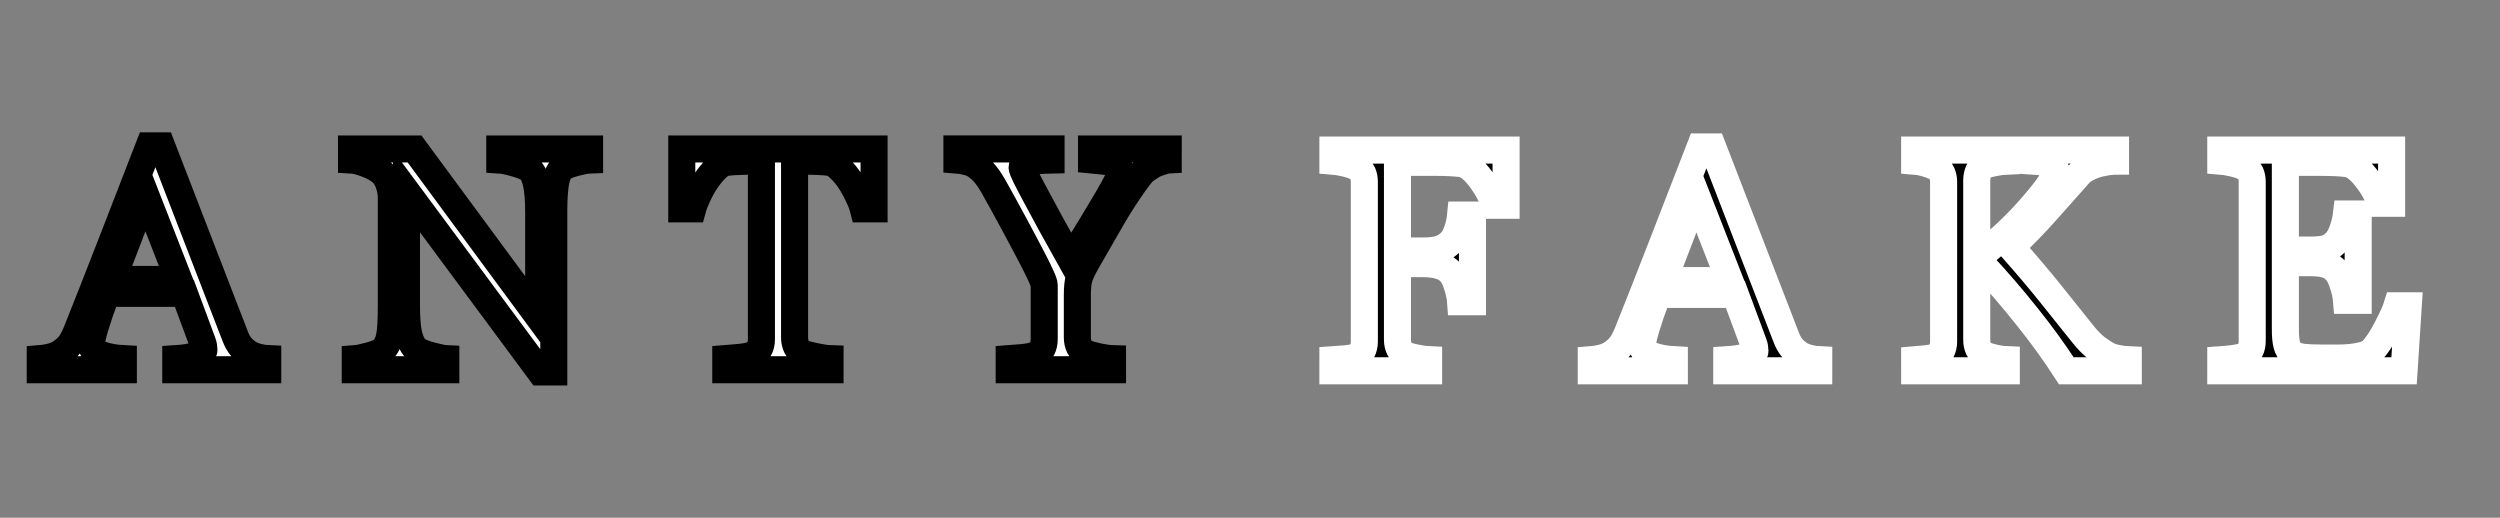
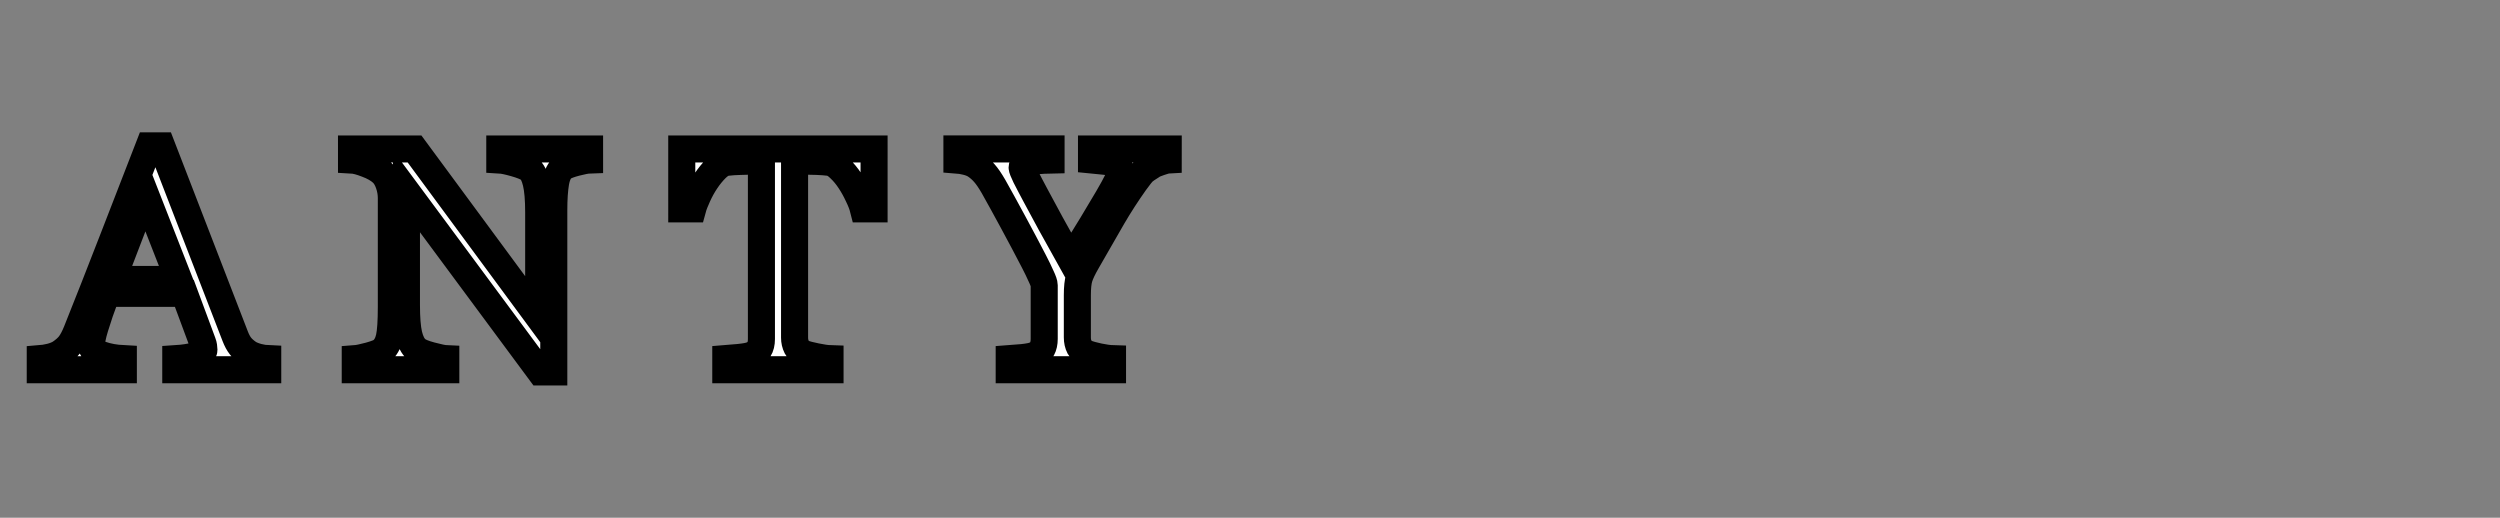
<svg xmlns="http://www.w3.org/2000/svg" width="338" height="70">
  <rect width="100%" height="100%" fill="#808080" stroke="none" />
  <path style="line-height:1.25;-inkscape-font-specification:Georgia" d="M36.197 49.988H23.765v-1.494q1.64-.105 2.714-.42 1.094-.316 1.094-.779 0-.19-.043-.463-.042-.273-.126-.484l-2.482-6.689H14.468q-.59 1.473-.968 2.567-.358 1.093-.652 2.019-.274.904-.379 1.472-.105.568-.105.926 0 .841 1.325 1.304 1.325.463 2.987.547v1.494H5.443v-1.494q.547-.042 1.368-.231.82-.21 1.346-.547.841-.568 1.304-1.178.463-.631.905-1.725 2.25-5.616 4.964-12.621 2.714-7.005 4.838-12.474h1.683l9.95 25.747q.315.82.715 1.325.4.505 1.115.989.483.294 1.262.505.778.19 1.304.21zm-12.032-12.2l-4.523-11.57-4.438 11.57zm55.544-16.156q-.589.02-1.809.337-1.22.315-1.746.652-.757.526-1.03 2.02-.253 1.493-.253 3.785v21.856h-1.83L54.951 25.86v15.398q0 2.587.315 3.976.337 1.388 1.01 1.977.484.463 1.998.862 1.515.4 1.999.421v1.494H48.03v-1.494q.568-.042 1.914-.4 1.347-.378 1.683-.673.736-.589 1.01-1.788.273-1.22.273-4.144V26.786q0-.968-.336-1.936-.337-.967-.905-1.493-.757-.694-2.061-1.178-1.283-.505-2.083-.547V20.14h8.52L72.831 42.9V28.7q0-2.607-.337-3.996-.336-1.41-.967-1.872-.59-.4-1.936-.778-1.325-.379-2.019-.42V20.14h12.137zm38.464 6.605h-1.451q-.19-.757-.694-1.788-.484-1.052-1.094-1.977-.631-.968-1.389-1.683-.736-.736-1.43-.841-.652-.085-1.64-.126-.99-.043-1.83-.043h-1.22v23.875q0 .694.294 1.283.294.568 1.03.884.379.147 1.578.4 1.22.252 1.893.273v1.494H98.127v-1.494q.589-.042 1.788-.168 1.22-.126 1.682-.316.695-.273 1.01-.778.337-.526.337-1.388V21.779h-1.22q-.652 0-1.62.043-.968.02-1.851.126-.694.084-1.452.841-.736.736-1.367 1.683-.631.946-1.115 2.02-.484 1.051-.673 1.745h-1.472V20.14h26zm39.768-6.605q-.357.02-1.136.295-.778.252-1.115.504-.82.505-1.114.779-.295.273-1.136 1.43-1.641 2.314-3.03 4.691-1.388 2.377-3.47 6.037-.778 1.346-1.03 2.167-.253.82-.253 2.377v5.7q0 .758.294 1.325.316.547 1.052.884.442.168 1.578.42 1.135.232 1.83.253v1.494h-13.968v-1.494q.59-.042 1.767-.147 1.178-.126 1.641-.316.757-.315 1.03-.862.295-.547.295-1.346v-7.258q0-.336-.42-1.22-.4-.904-.968-1.998-1.262-2.44-2.798-5.28-1.535-2.84-2.671-4.859-.694-1.199-1.241-1.809-.526-.61-1.22-1.073-.505-.315-1.22-.484-.695-.168-1.263-.21v-1.493h12.727v1.493q-2.146.042-3.03.295-.883.252-.883.715 0 .126.126.441.127.316.358.8.273.547.652 1.262.379.694.715 1.346.989 1.872 2.02 3.744l2.692 4.839q3.303-5.322 5.028-8.288 1.746-2.987 1.746-3.576 0-.484-.358-.779-.358-.294-.947-.462-.61-.169-1.325-.21-.715-.064-1.325-.127v-1.493h10.37z" font-weight="400" letter-spacing="4.575" word-spacing="0" font-family="Georgia" fill="#fff" stroke="#000" stroke-width="3.659" paint-order="markers stroke fill" />
-   <path style="line-height:1.25;-inkscape-font-specification:Georgia" d="M203.622 27.753h-1.578q-.442-1.661-1.851-3.555-1.388-1.893-2.672-2.082-.652-.084-1.556-.126-.884-.042-2.02-.042h-5.006v11.99h3.429q1.556 0 2.419-.316.862-.336 1.472-1.01.421-.462.758-1.43.357-.989.462-2.103h1.6v11.716h-1.6q-.063-.925-.441-2.103-.358-1.178-.779-1.704-.63-.778-1.598-1.052-.947-.294-2.293-.294h-3.429v10.286q0 .694.274 1.24.273.548.967.884.316.148 1.367.358 1.052.21 1.6.231v1.494h-12.938V48.64q.632-.042 1.683-.126 1.052-.105 1.368-.252.63-.274.904-.8.295-.546.295-1.304V24.62q0-.694-.232-1.22-.231-.547-.967-.883-.568-.274-1.536-.484-.947-.21-1.514-.253v-1.493h23.412zm42.271 22.382h-12.432V48.64q1.64-.105 2.714-.42 1.094-.316 1.094-.779 0-.19-.043-.462-.042-.274-.126-.484l-2.482-6.69h-10.454q-.59 1.473-.968 2.567-.358 1.094-.652 2.02-.274.904-.379 1.472-.105.568-.105.925 0 .842 1.325 1.304 1.325.463 2.987.547v1.494h-11.233V48.64q.547-.042 1.368-.231.82-.21 1.346-.547.841-.568 1.304-1.178.463-.631.905-1.725 2.25-5.616 4.964-12.62 2.714-7.006 4.838-12.475h1.683l9.95 25.747q.315.82.715 1.326.4.504 1.115.988.483.295 1.262.505.778.19 1.304.21zm-12.032-12.2l-4.523-11.57-4.438 11.57zm53.883 12.2h-8.372q-2.42-3.744-5.386-7.426-2.944-3.702-6.184-7.173h-.547v10.392q0 .694.253 1.24.273.548.967.884.337.147 1.241.358.926.21 1.536.231v1.494h-12.39V48.64q.484-.042 1.41-.126.925-.084 1.304-.252.63-.274.904-.8.295-.546.295-1.304V24.62q0-.715-.253-1.24-.231-.527-.946-.863-.568-.274-1.347-.484-.778-.21-1.367-.253v-1.493h12.39v1.493q-.59.021-1.473.19-.883.168-1.304.315-.715.253-.967.842-.253.589-.253 1.283v10.307h.42q1.894-1.599 3.724-3.323 1.83-1.746 3.324-3.471 1.662-1.914 2.419-3.05.778-1.157.778-2.04 0-.316-.4-.506-.378-.21-.883-.336-.589-.127-1.052-.147-.463-.043-.757-.063v-1.494h11.19v1.494q-.062 0-.273.02-.21.02-.484.042-.294.021-.589.085-.294.063-.757.147-.736.168-1.535.547-.779.357-1.284.904-2.166 2.461-4.522 5.09-2.356 2.63-4.67 4.797 3.197 3.618 5.28 6.226 2.103 2.608 4.46 5.574.904 1.136 1.808 1.83.905.674 1.557 1.01.547.274 1.367.42.82.148 1.368.17zm37.853-8.793l-.568 8.793h-24.78V48.64q.632-.042 1.684-.168 1.052-.147 1.367-.294.673-.316.926-.82.273-.506.273-1.284V24.619q0-.694-.231-1.22-.232-.547-.968-.883-.568-.274-1.535-.484-.947-.21-1.515-.253v-1.493h23.097v7.194h-1.578q-.42-1.599-1.83-3.387-1.388-1.809-2.65-1.977-.653-.084-1.557-.126-.905-.042-2.061-.042h-4.691v11.864h3.365q1.62 0 2.356-.295.758-.315 1.325-1.03.463-.61.779-1.62.336-1.031.441-1.936h1.578v11.675h-1.578q-.084-1.01-.462-2.125-.358-1.136-.758-1.64-.652-.82-1.493-1.073-.82-.253-2.188-.253h-3.365v8.961q0 1.347.189 2.125.19.778.736 1.178.547.4 1.494.526.946.105 2.692.105h1.83q1.136 0 1.915-.084.799-.084 1.64-.295.863-.23 1.22-.61.968-1.01 2.02-3.05 1.073-2.061 1.367-3.029z" font-weight="400" font-family="Georgia" letter-spacing="4.575" word-spacing="0" stroke="#fff" stroke-width="3.659" paint-order="markers stroke fill" />
</svg>